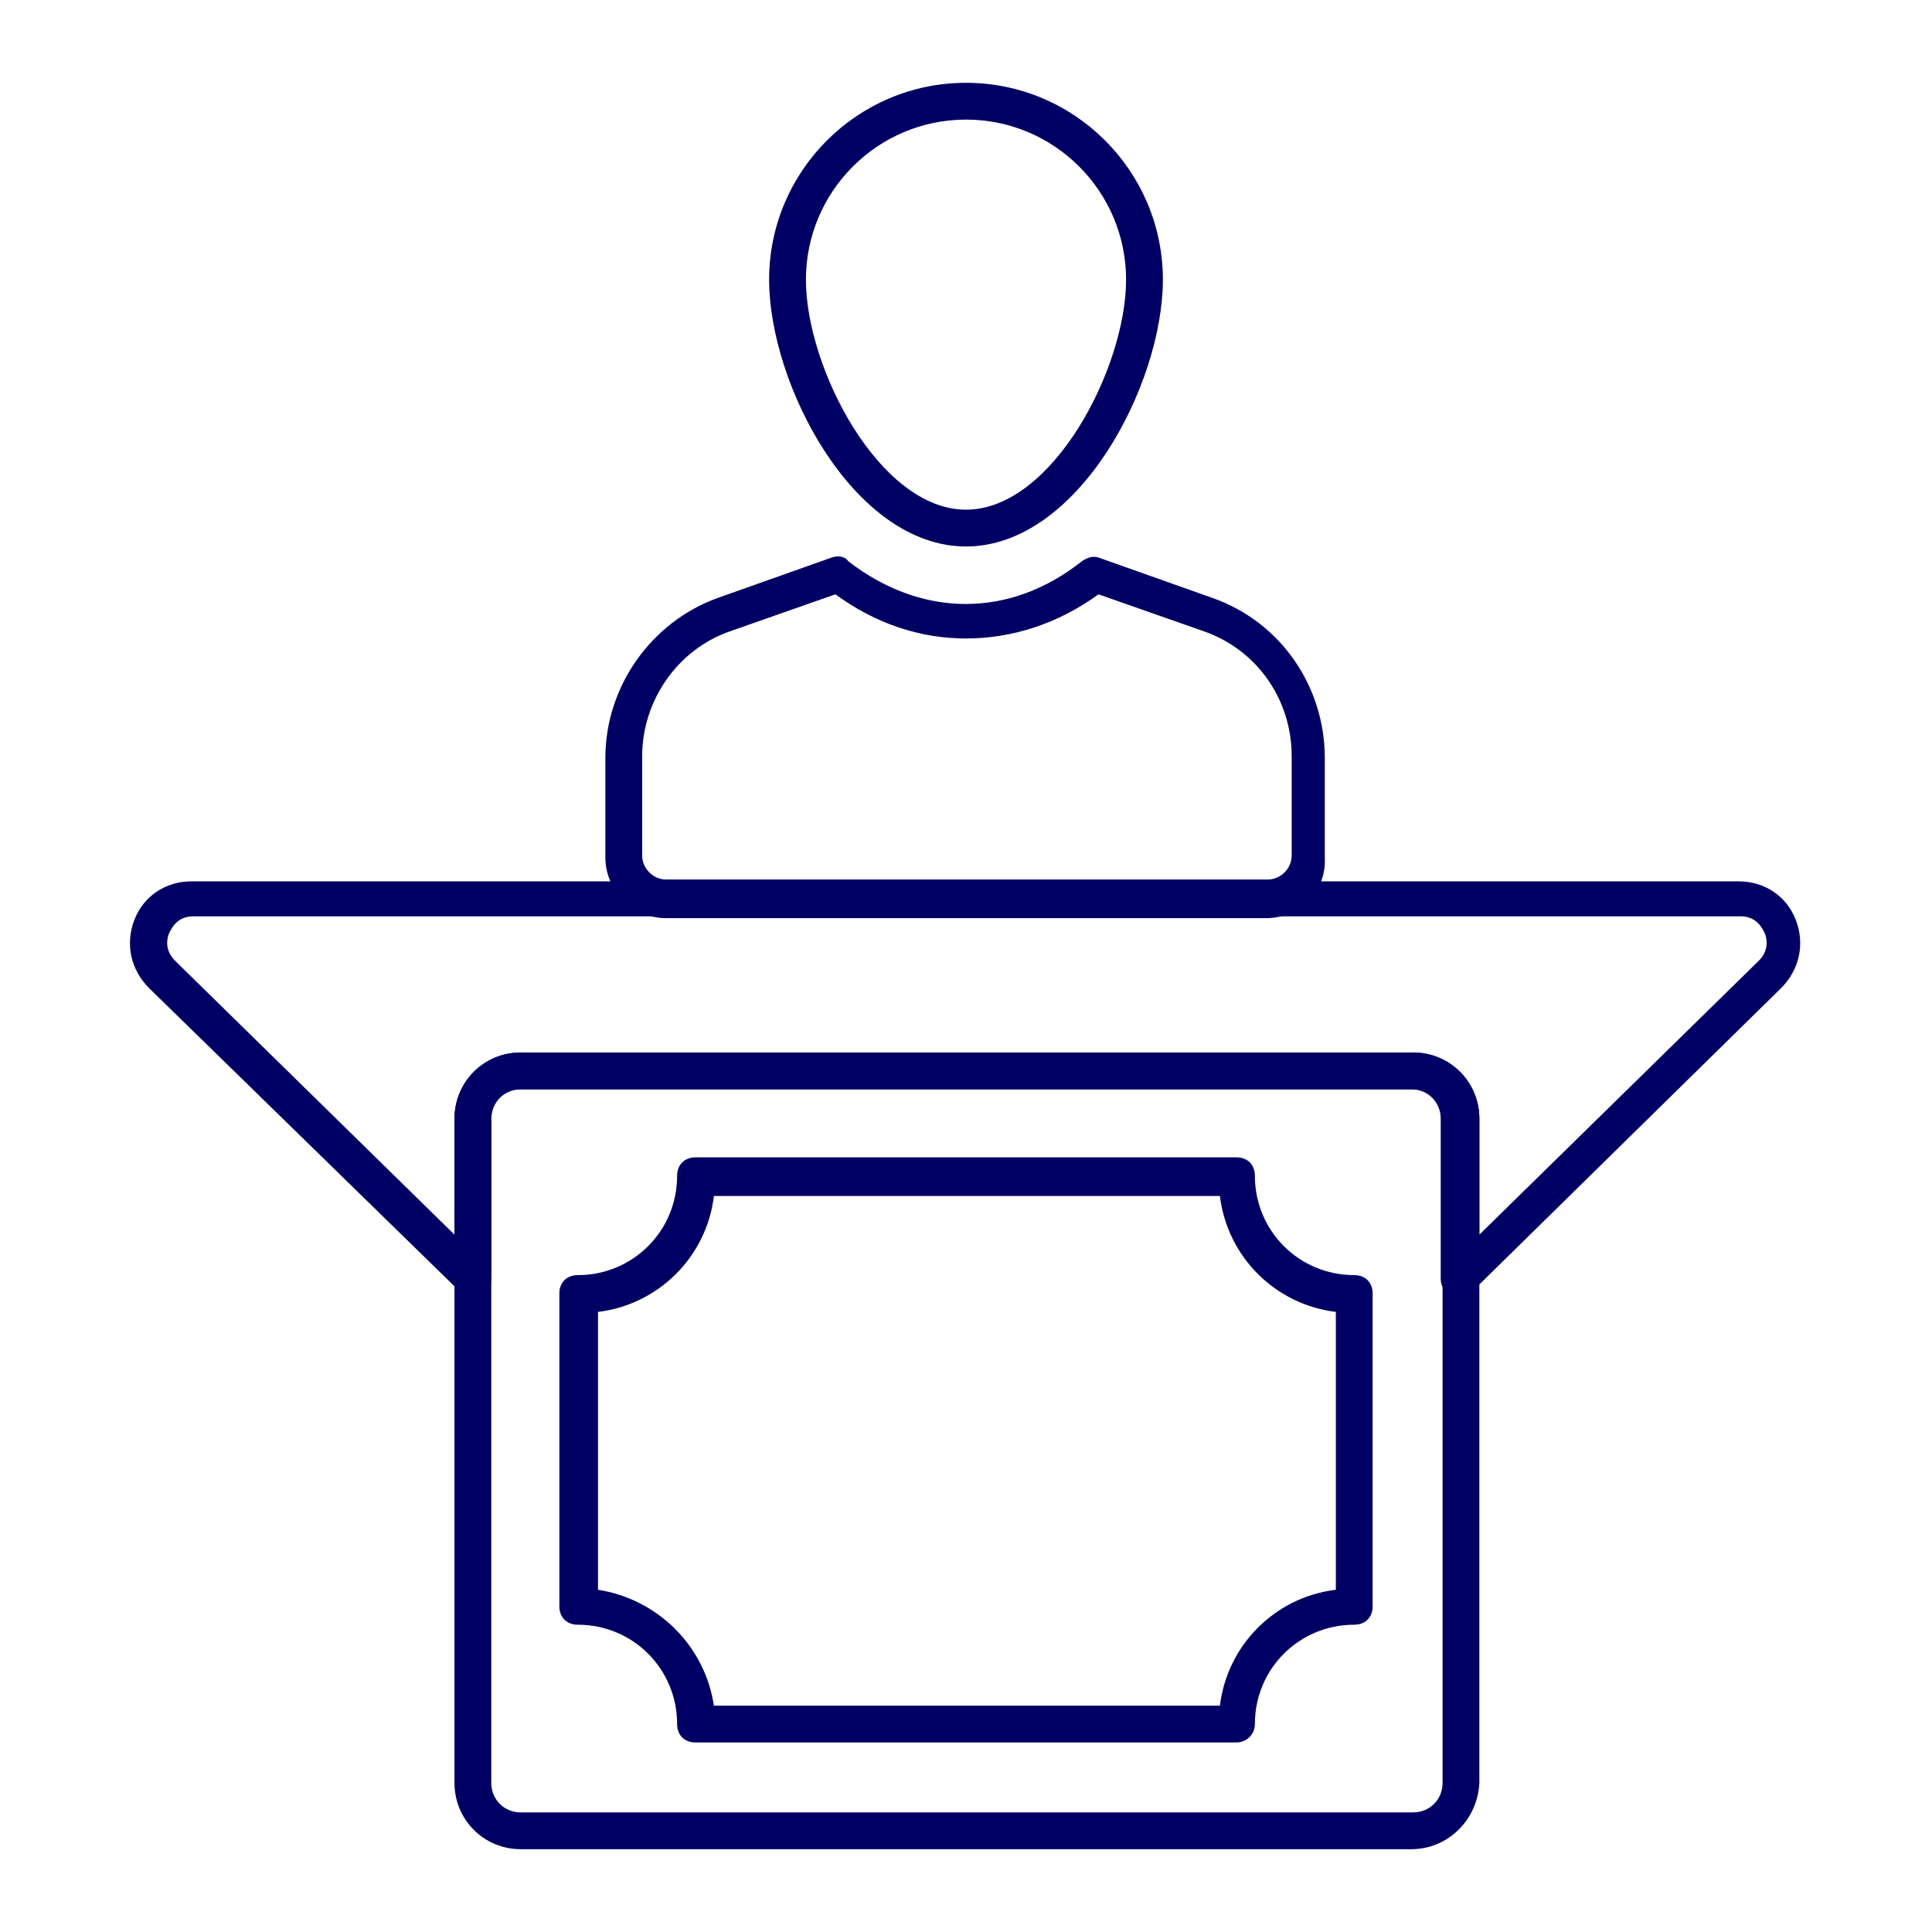
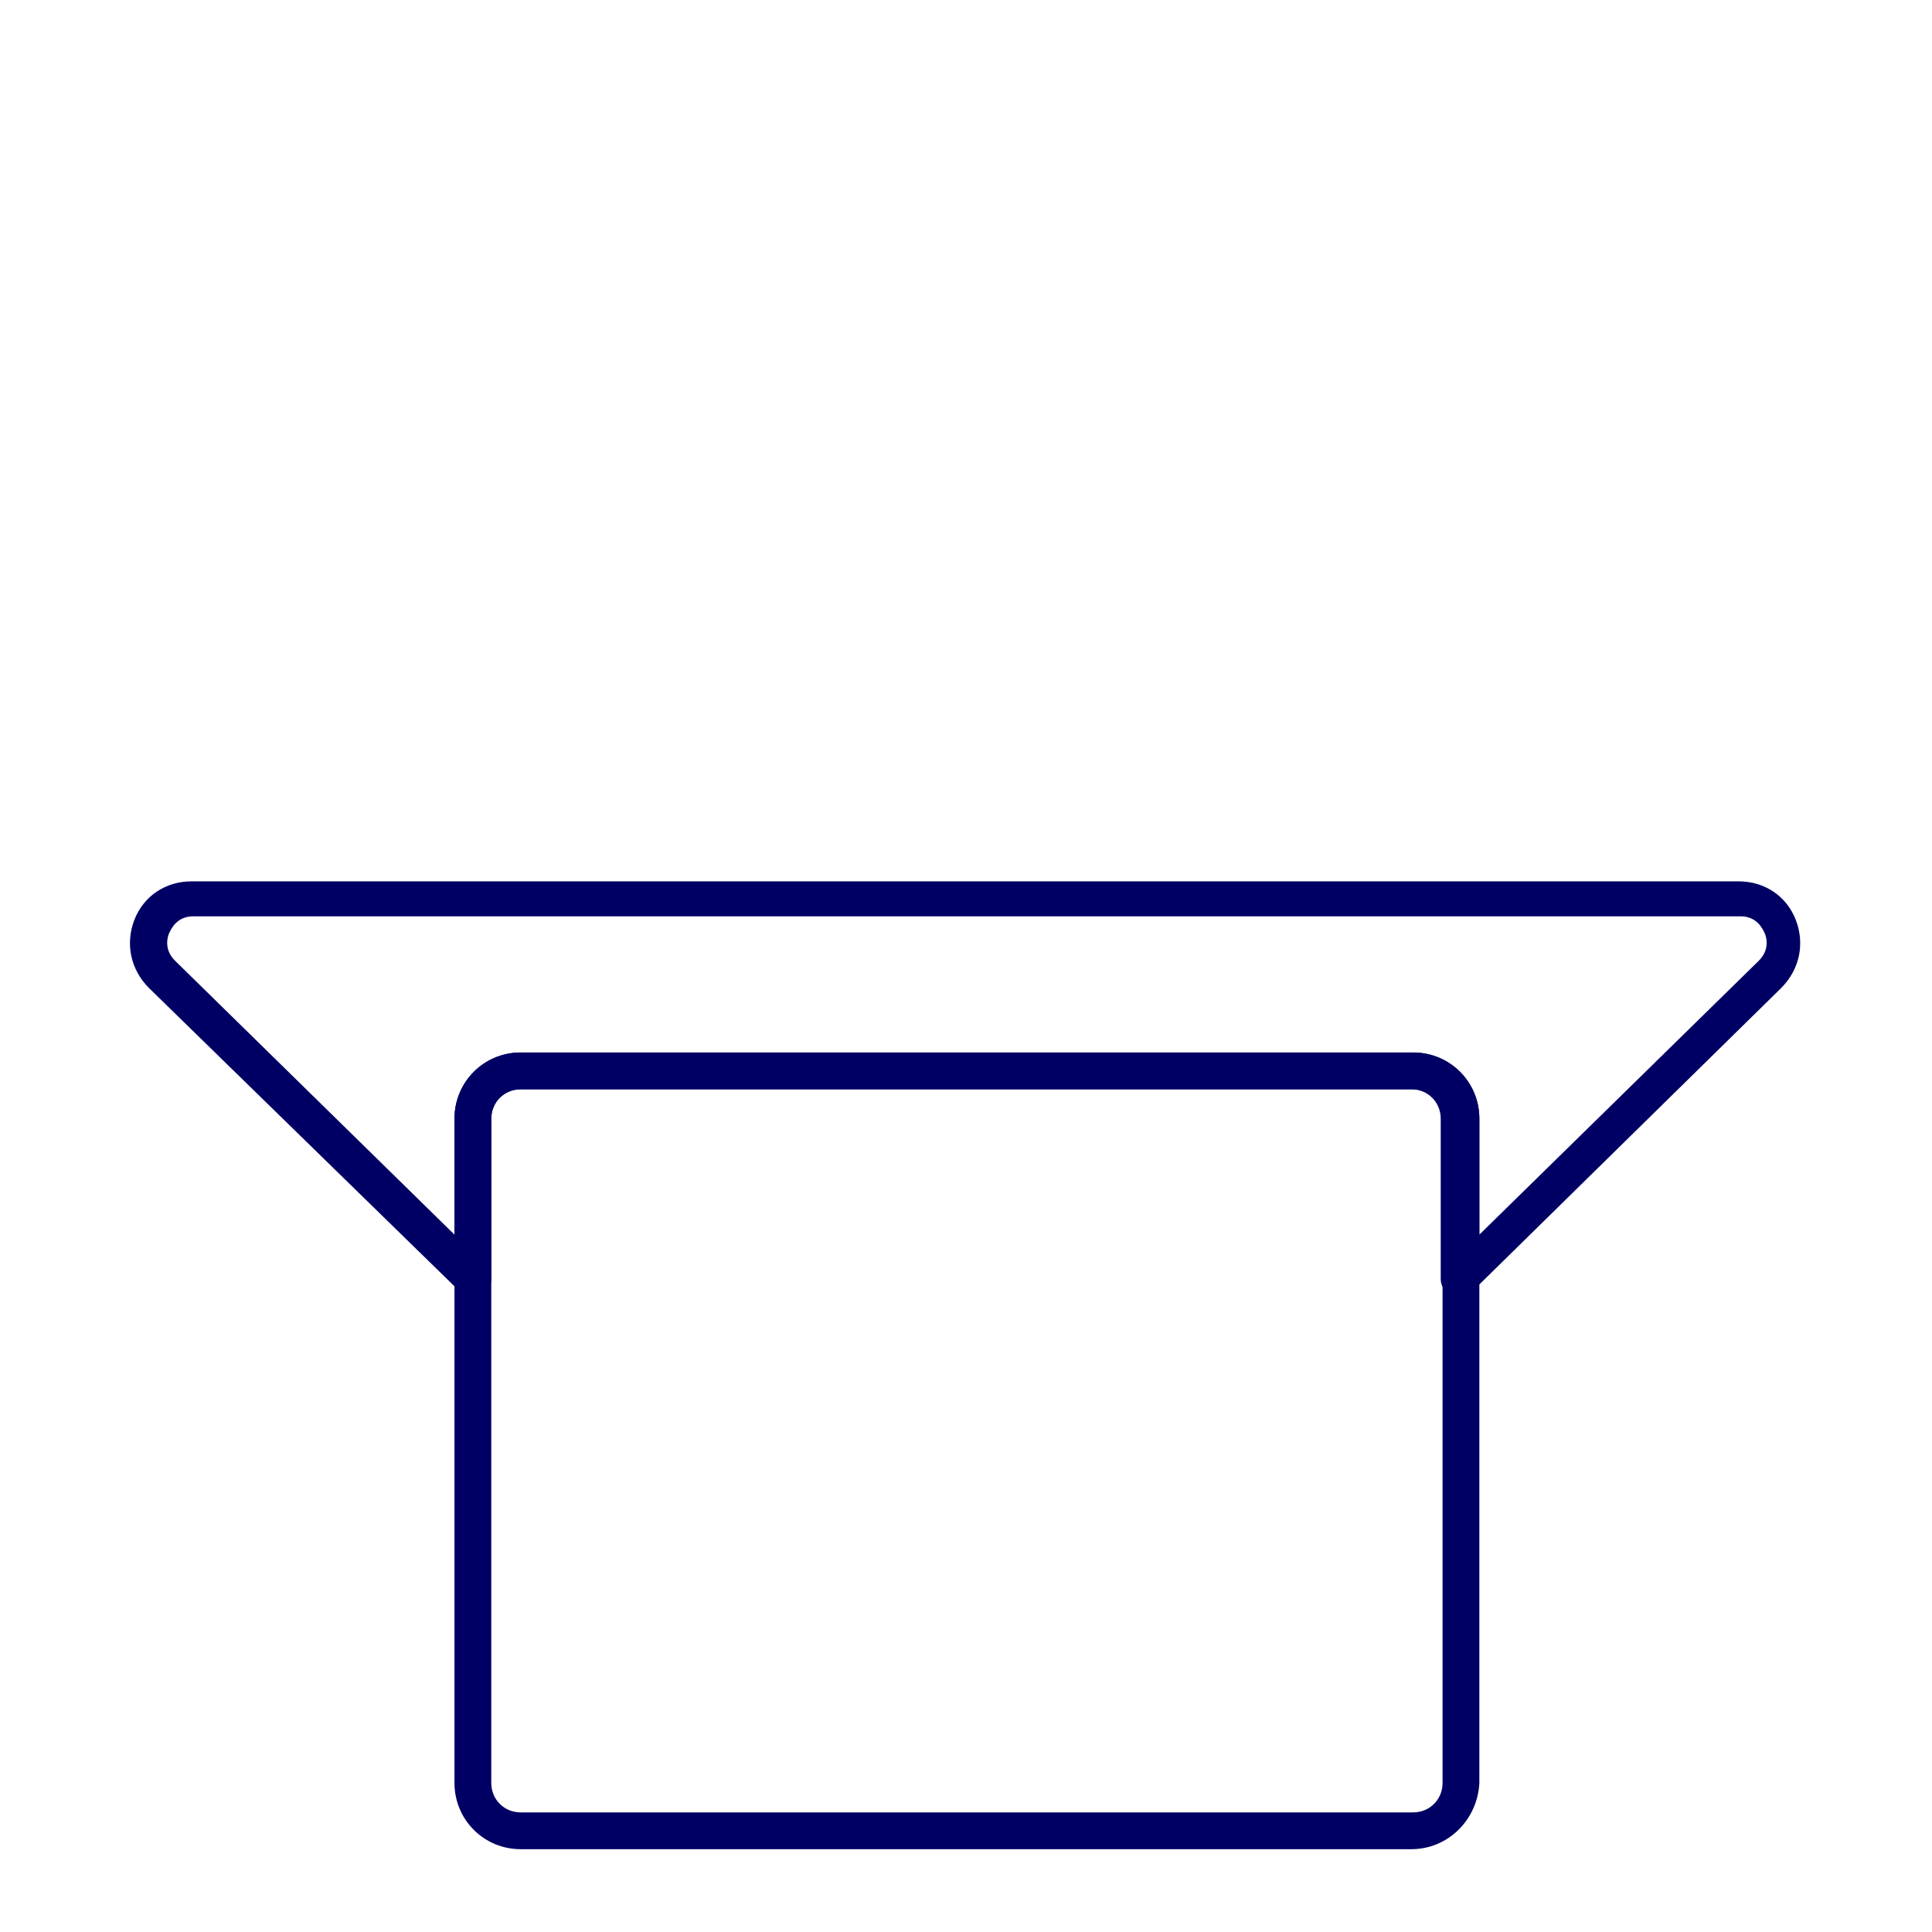
<svg xmlns="http://www.w3.org/2000/svg" width="105" height="105" viewBox="0 0 105 105" fill="none">
  <g clip-path="url(#clip0_60_109)">
    <path d="M79.3 70.5C79.2 70.5 79 70.5 78.9 70.4C78.5 70.2 78.3 69.9 78.3 69.5V60.8C78.3 59.9 77.6 59.2 76.7 59.2H28.3C27.4 59.2 26.7 59.9 26.7 60.8V69.5C26.7 69.9 26.5 70.3 26.1 70.4C25.7 70.6 25.3 70.5 25 70.2L8.1 53.7C7.1 52.7 6.8 51.3 7.3 50C7.8 48.7 9 47.9 10.4 47.9H94.5C95.9 47.9 97.1 48.7 97.6 50C98.1 51.3 97.8 52.7 96.8 53.7L80 70.2C79.8 70.4 79.6 70.5 79.3 70.5ZM28.3 57.2H76.8C78.8 57.2 80.4 58.8 80.4 60.8V67.1L95.6 52.2C96.2 51.6 96 50.9 95.9 50.7C95.8 50.5 95.5 49.8 94.6 49.8H10.5C9.6 49.8 9.3 50.5 9.2 50.7C9.1 50.9 8.9 51.6 9.5 52.2L24.7 67.1V60.8C24.7 58.8 26.3 57.2 28.3 57.2Z" fill="#000064" />
    <path d="M76.7 100.5H28.3C26.3 100.5 24.7 98.9 24.7 96.9V60.8C24.7 58.8 26.3 57.2 28.3 57.2H76.8C78.8 57.2 80.4 58.8 80.4 60.8V96.9C80.3 98.9 78.7 100.5 76.7 100.5ZM28.3 59.2C27.4 59.2 26.7 59.9 26.7 60.8V96.9C26.7 97.8 27.4 98.5 28.3 98.5H76.8C77.7 98.5 78.4 97.8 78.4 96.9V60.8C78.4 59.9 77.7 59.2 76.8 59.2H28.3Z" fill="#000064" />
-     <path d="M67.2 94.7H37.8C37.2 94.7 36.8 94.3 36.8 93.7C36.8 90.7 34.4 88.3 31.4 88.3C30.8 88.3 30.4 87.9 30.4 87.3V70.3C30.4 69.7 30.8 69.3 31.4 69.3C34.4 69.3 36.8 66.9 36.8 63.9C36.8 63.3 37.2 62.9 37.8 62.9H67.2C67.8 62.9 68.2 63.3 68.2 63.9C68.2 66.9 70.6 69.3 73.6 69.3C74.2 69.3 74.6 69.7 74.6 70.3V87.3C74.6 87.9 74.2 88.3 73.6 88.3C70.6 88.3 68.2 90.7 68.2 93.7C68.2 94.3 67.7 94.7 67.2 94.7ZM38.8 92.7H66.3C66.7 89.4 69.3 86.8 72.6 86.4V71.3C69.3 70.9 66.7 68.3 66.3 65H38.8C38.4 68.3 35.8 70.9 32.5 71.3V86.4C35.7 86.9 38.3 89.4 38.8 92.7ZM68.8 49.9H36.2C34.4 49.9 32.9 48.4 32.9 46.6V41.2C32.9 37.3 35.4 33.8 39 32.5L45.2 30.3C45.5 30.2 45.9 30.2 46.1 30.5C50.1 33.6 54.9 33.6 58.8 30.5C59.1 30.3 59.4 30.2 59.7 30.3L65.9 32.5C69.6 33.8 72 37.3 72 41.2V46.6C72.1 48.4 70.7 49.9 68.8 49.9ZM45.4 32.3L39.7 34.3C36.8 35.3 34.9 38.1 34.9 41.1V46.5C34.9 47.2 35.5 47.8 36.2 47.8H68.9C69.6 47.8 70.2 47.2 70.2 46.5V41.1C70.2 38 68.3 35.3 65.4 34.3L59.7 32.3C57.5 33.9 55 34.7 52.5 34.7C50 34.7 47.6 33.9 45.4 32.3ZM52.5 29.7C46.4 29.7 41.8 20.9 41.8 15.2C41.8 9.3 46.6 4.5 52.5 4.5C58.4 4.5 63.2 9.3 63.2 15.2C63.2 20.9 58.6 29.7 52.5 29.7ZM52.5 6.5C47.7 6.5 43.8 10.4 43.8 15.2C43.8 20 47.8 27.7 52.5 27.7C57.2 27.7 61.2 20 61.2 15.2C61.2 10.4 57.3 6.5 52.5 6.5Z" fill="#000064" />
  </g>
  <defs>
    <clipPath id="clip0_60_109">
      <rect width="105" height="105" fill="white" />
    </clipPath>
  </defs>
</svg>